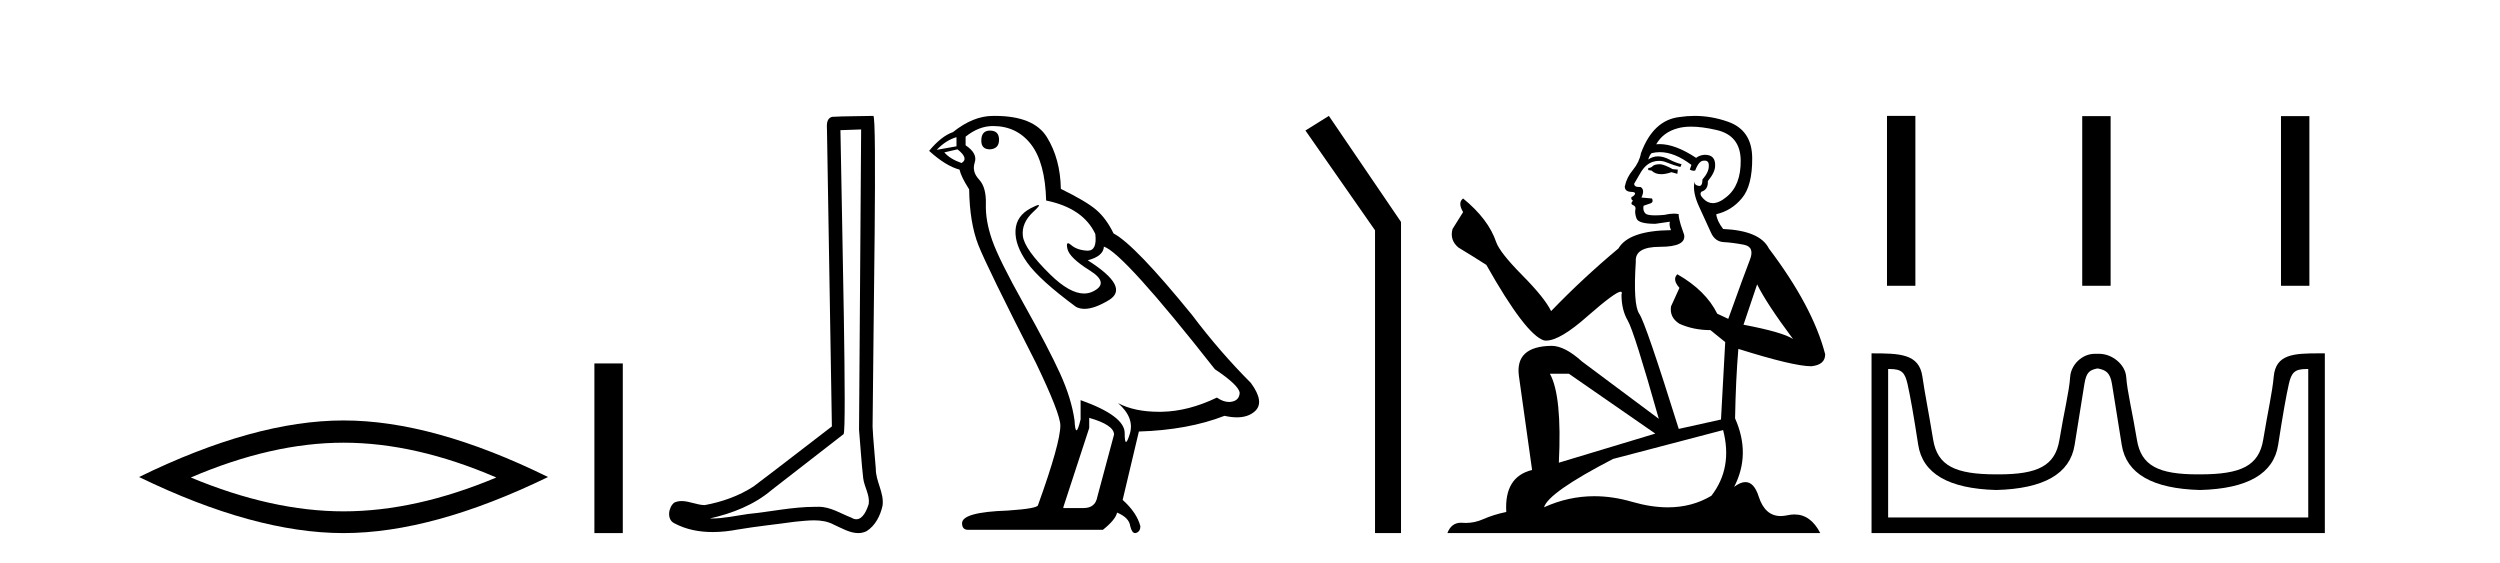
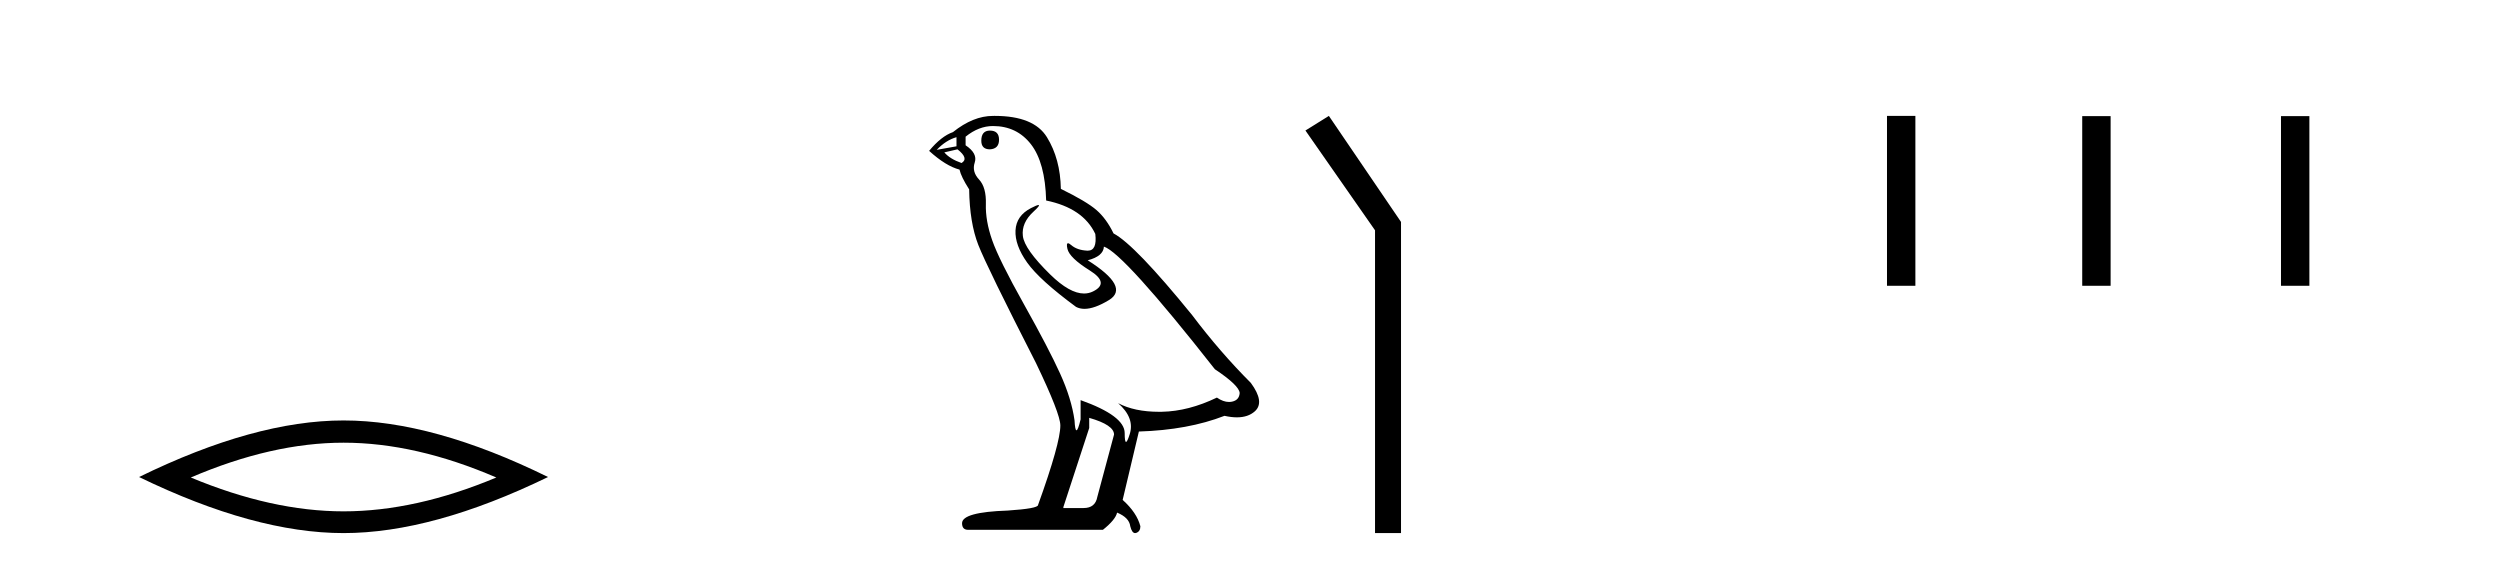
<svg xmlns="http://www.w3.org/2000/svg" width="182.0" height="41.0">
  <path d="M 25.011 32.228 Q 30.254 32.228 36.132 34.762 Q 30.254 37.226 25.011 37.226 Q 19.802 37.226 13.89 34.762 Q 19.802 32.228 25.011 32.228 ZM 25.011 30.609 Q 18.535 30.609 10.124 34.727 Q 18.535 38.809 25.011 38.809 Q 31.486 38.809 39.897 34.727 Q 31.521 30.609 25.011 30.609 Z" style="fill:#000000;stroke:none" />
-   <path d="M 43.272 26.458 L 43.272 38.809 L 45.339 38.809 L 45.339 26.458 Z" style="fill:#000000;stroke:none" />
-   <path d="M 62.691 9.424 C 62.641 16.711 62.583 23.997 62.538 31.284 C 62.644 32.464 62.706 33.649 62.843 34.826 C 62.923 35.455 63.334 36.041 63.244 36.685 C 63.111 37.12 62.825 37.802 62.342 37.802 C 62.235 37.802 62.118 37.769 61.991 37.691 C 61.21 37.391 60.465 36.894 59.604 36.894 C 59.556 36.894 59.508 36.895 59.46 36.898 C 59.417 36.898 59.375 36.897 59.332 36.897 C 57.695 36.897 56.086 37.259 54.461 37.418 C 53.573 37.544 52.689 37.747 51.789 37.747 C 51.751 37.747 51.713 37.746 51.675 37.745 C 53.299 37.378 54.904 36.757 56.184 35.665 C 57.927 34.31 59.675 32.963 61.414 31.604 C 61.65 31.314 61.302 16.507 61.184 9.476 C 61.687 9.459 62.189 9.441 62.691 9.424 ZM 63.576 8.437 C 63.576 8.437 63.576 8.437 63.576 8.437 C 62.716 8.465 61.434 8.452 60.577 8.506 C 60.119 8.639 60.199 9.152 60.205 9.52 C 60.324 16.694 60.442 23.868 60.561 31.042 C 58.659 32.496 56.774 33.973 54.861 35.412 C 53.791 36.109 52.553 36.543 51.303 36.772 C 50.745 36.766 50.18 36.477 49.624 36.477 C 49.445 36.477 49.268 36.507 49.091 36.586 C 48.662 36.915 48.514 37.817 49.089 38.093 C 49.953 38.557 50.915 38.733 51.884 38.733 C 52.496 38.733 53.11 38.663 53.704 38.55 C 55.084 38.315 56.479 38.178 57.865 37.982 C 58.32 37.942 58.794 37.881 59.26 37.881 C 59.764 37.881 60.259 37.953 60.715 38.201 C 61.262 38.444 61.867 38.809 62.476 38.809 C 62.68 38.809 62.884 38.768 63.087 38.668 C 63.726 38.27 64.095 37.528 64.25 36.81 C 64.379 35.873 63.746 35.044 63.758 34.114 C 63.685 33.096 63.569 32.08 63.524 31.061 C 63.575 23.698 63.859 8.437 63.576 8.437 Z" style="fill:#000000;stroke:none" />
  <path d="M 72.066 9.507 Q 71.439 9.507 71.439 10.245 Q 71.439 10.872 72.066 10.872 Q 72.73 10.835 72.73 10.171 Q 72.73 9.507 72.066 9.507 ZM 69.632 9.987 L 69.632 10.651 L 68.194 10.909 Q 68.858 10.208 69.632 9.987 ZM 69.706 10.872 Q 70.554 11.536 70.001 11.868 Q 69.153 11.573 68.747 11.093 L 69.706 10.872 ZM 72.288 9.175 Q 74.021 9.175 75.054 10.503 Q 76.086 11.831 76.16 14.597 Q 78.853 15.15 79.738 17.031 Q 79.881 18.249 79.189 18.249 Q 79.169 18.249 79.148 18.248 Q 78.41 18.211 77.986 17.843 Q 77.832 17.709 77.753 17.709 Q 77.615 17.709 77.709 18.119 Q 77.857 18.765 79.332 19.687 Q 80.807 20.609 79.572 21.217 Q 79.265 21.368 78.919 21.368 Q 77.87 21.368 76.455 19.982 Q 74.574 18.138 74.464 17.179 Q 74.353 16.22 75.238 15.408 Q 75.764 14.926 75.6 14.926 Q 75.487 14.926 75.054 15.15 Q 73.984 15.703 73.929 16.773 Q 73.874 17.843 74.777 19.115 Q 75.681 20.388 78.336 22.342 Q 78.608 22.484 78.951 22.484 Q 79.68 22.484 80.734 21.844 Q 82.283 20.904 79.185 18.949 Q 80.328 18.654 80.365 17.953 Q 81.803 18.433 88.442 26.879 Q 90.212 28.059 90.249 28.612 Q 90.212 29.129 89.696 29.239 Q 89.585 29.263 89.471 29.263 Q 89.053 29.263 88.59 28.944 Q 86.524 29.94 84.588 29.977 Q 84.486 29.979 84.386 29.979 Q 82.586 29.979 81.398 29.35 L 81.398 29.35 Q 82.615 30.42 82.246 31.6 Q 82.067 32.172 81.975 32.172 Q 81.877 32.172 81.877 31.526 Q 81.877 30.272 78.668 29.129 L 78.668 30.53 Q 78.479 31.324 78.368 31.324 Q 78.262 31.324 78.226 30.604 Q 78.004 29.018 77.174 27.192 Q 76.345 25.367 74.537 22.139 Q 72.73 18.912 72.232 17.492 Q 71.734 16.072 71.771 14.855 Q 71.808 13.638 71.273 13.066 Q 70.739 12.495 70.96 11.831 Q 71.181 11.167 70.296 10.577 L 70.296 9.95 Q 71.255 9.175 72.288 9.175 ZM 79.295 30.42 Q 81.102 30.936 81.102 31.637 L 79.885 36.173 Q 79.738 36.985 78.89 36.985 L 77.414 36.985 L 77.414 36.911 L 79.295 31.157 L 79.295 30.42 ZM 72.421 8.437 Q 72.355 8.437 72.288 8.438 Q 70.849 8.438 69.374 9.618 Q 68.526 9.913 67.64 10.983 Q 68.858 12.089 69.853 12.347 Q 69.964 12.864 70.554 13.786 Q 70.591 16.22 71.218 17.824 Q 71.845 19.429 75.423 26.436 Q 77.193 30.124 77.193 30.973 Q 77.193 32.264 75.57 36.763 Q 75.57 37.022 73.357 37.169 Q 70.038 37.28 70.038 38.091 Q 70.038 38.571 70.48 38.571 L 80.291 38.571 Q 81.213 37.833 81.324 37.317 Q 82.209 37.685 82.283 38.312 Q 82.407 38.809 82.636 38.809 Q 82.679 38.809 82.725 38.792 Q 83.02 38.681 83.02 38.312 Q 82.762 37.317 81.729 36.394 L 82.91 31.415 Q 86.487 31.305 89.143 30.272 Q 89.635 30.383 90.044 30.383 Q 90.864 30.383 91.356 29.94 Q 92.093 29.276 91.061 27.875 Q 88.811 25.625 86.782 22.932 Q 82.615 17.806 81.066 16.994 Q 80.549 15.925 79.83 15.298 Q 79.111 14.671 77.23 13.749 Q 77.193 11.573 76.216 9.987 Q 75.26 8.437 72.421 8.437 Z" style="fill:#000000;stroke:none" />
  <path d="M 96.741 8.437 L 95.035 9.501 L 100.102 16.765 L 100.102 38.809 L 101.994 38.809 L 101.994 16.157 L 96.741 8.437 Z" style="fill:#000000;stroke:none" />
-   <path d="M 120.881 11.955 Q 120.454 11.955 120.317 12.091 Q 120.197 12.228 119.992 12.228 L 119.992 12.382 L 120.231 12.416 Q 120.496 12.681 120.936 12.681 Q 121.262 12.681 121.684 12.535 L 122.111 12.655 L 122.145 12.348 L 121.769 12.313 Q 121.222 12.006 120.881 11.955 ZM 123.118 9.22 Q 123.906 9.22 124.946 9.46 Q 126.706 9.853 126.723 11.681 Q 126.74 13.492 125.698 14.329 Q 125.147 14.788 124.695 14.788 Q 124.306 14.788 123.99 14.449 Q 123.682 14.141 123.87 13.953 Q 124.366 13.8 124.331 13.185 Q 124.861 12.535 124.861 12.074 Q 124.894 11.27 124.122 11.27 Q 124.091 11.27 124.058 11.271 Q 123.716 11.305 123.477 11.493 Q 121.966 10.491 120.817 10.491 Q 120.693 10.491 120.573 10.503 L 120.573 10.503 Q 121.069 9.631 122.128 9.341 Q 122.56 9.22 123.118 9.22 ZM 127.919 20.701 Q 128.585 22.068 130.533 24.682 Q 129.798 24.186 126.928 23.639 L 127.919 20.701 ZM 120.836 11.076 Q 121.913 11.076 123.136 12.006 L 123.016 12.348 Q 123.16 12.431 123.295 12.431 Q 123.353 12.431 123.409 12.416 Q 123.682 11.698 124.024 11.698 Q 124.065 11.693 124.102 11.693 Q 124.431 11.693 124.4 12.108 Q 124.4 12.535 123.939 13.065 Q 123.939 13.538 123.709 13.538 Q 123.673 13.538 123.631 13.526 Q 123.324 13.458 123.375 13.185 L 123.375 13.185 Q 123.17 13.953 123.734 15.132 Q 124.28 16.328 124.571 16.96 Q 124.861 17.592 125.493 17.626 Q 126.125 17.66 126.945 17.814 Q 127.765 17.968 127.389 18.925 Q 127.013 19.881 125.818 23.212 L 125.015 22.837 Q 124.178 21.145 122.111 19.967 L 122.111 19.967 Q 121.718 20.342 122.264 20.957 L 121.649 22.307 Q 121.53 23.11 122.264 23.571 Q 123.289 24.032 124.519 24.032 L 125.596 24.904 L 125.288 30.541 L 122.213 31.224 Q 119.804 23.52 119.343 22.854 Q 118.882 22.187 119.087 19.044 Q 119.002 17.968 120.846 17.968 Q 122.76 17.968 122.606 17.097 L 122.367 16.396 Q 122.179 15.747 122.213 15.593 Q 122.063 15.552 121.863 15.552 Q 121.564 15.552 121.154 15.645 Q 120.767 15.679 120.486 15.679 Q 119.924 15.679 119.787 15.542 Q 119.582 15.337 119.651 14.978 L 120.197 14.79 Q 120.385 14.688 120.266 14.449 L 119.497 14.38 Q 119.77 13.8 119.429 13.612 Q 119.377 13.615 119.332 13.615 Q 118.967 13.615 118.967 13.373 Q 119.087 13.15 119.446 12.553 Q 119.804 11.955 120.317 11.784 Q 120.547 11.71 120.774 11.71 Q 121.069 11.71 121.359 11.835 Q 121.871 12.04 122.333 12.16 L 122.418 11.955 Q 121.991 11.852 121.53 11.613 Q 121.086 11.382 120.701 11.382 Q 120.317 11.382 119.992 11.613 Q 120.078 11.305 120.231 11.152 Q 120.528 11.076 120.836 11.076 ZM 114.218 27.21 L 120.505 31.566 L 113.484 33.684 Q 113.723 28.816 112.834 27.21 ZM 125.442 31.31 Q 126.159 34.06 124.588 36.093 Q 123.18 36.934 121.418 36.934 Q 120.208 36.934 118.831 36.537 Q 117.419 36.124 116.067 36.124 Q 114.179 36.124 112.407 36.93 Q 112.715 35.854 117.43 33.411 L 125.442 31.31 ZM 123.363 8.437 Q 122.816 8.437 122.264 8.521 Q 120.351 8.743 119.463 11.152 Q 119.343 11.801 118.882 12.365 Q 118.421 12.911 118.284 13.578 Q 118.284 13.953 118.762 13.97 Q 119.241 13.988 118.882 14.295 Q 118.728 14.329 118.762 14.449 Q 118.779 14.568 118.882 14.603 Q 118.66 14.842 118.882 14.927 Q 119.121 15.03 119.053 15.269 Q 119.002 15.525 119.138 15.901 Q 119.275 16.294 120.505 16.294 L 121.564 16.14 L 121.564 16.14 Q 121.496 16.396 121.649 16.755 Q 118.574 16.789 117.823 18.087 Q 115.243 20.24 112.92 22.649 Q 112.459 21.692 110.819 20.035 Q 109.196 18.395 108.922 17.626 Q 108.359 15.952 106.514 14.449 Q 106.104 14.756 106.514 15.44 L 105.745 16.67 Q 105.523 17.472 106.172 18.019 Q 107.163 18.617 108.205 19.283 Q 111.075 24.374 112.407 24.784 Q 112.481 24.795 112.561 24.795 Q 113.575 24.795 115.602 22.99 Q 117.61 21.235 117.984 21.235 Q 118.116 21.235 118.045 21.453 Q 118.045 22.563 118.506 23.349 Q 118.967 24.135 120.761 30.49 L 115.175 26.322 Q 113.911 25.177 112.954 25.177 Q 110.272 25.211 110.58 27.398 L 111.536 34.214 Q 109.503 34.709 109.657 37.272 Q 108.735 37.46 107.966 37.801 Q 107.345 38.07 106.712 38.07 Q 106.579 38.07 106.445 38.058 Q 106.399 38.055 106.355 38.055 Q 105.658 38.055 105.369 38.809 L 132.514 38.809 Q 131.822 37.452 130.637 37.452 Q 130.391 37.452 130.123 37.511 Q 129.864 37.568 129.634 37.568 Q 128.493 37.568 128.038 36.161 Q 127.701 35.096 127.067 35.096 Q 126.704 35.096 126.245 35.444 Q 127.475 33.069 126.313 30.456 Q 126.364 27.62 126.552 25.399 Q 130.567 26.663 131.865 26.663 Q 132.873 26.561 132.873 25.792 Q 131.985 22.341 128.773 18.087 Q 128.124 16.789 125.442 16.67 Q 124.981 16.055 124.946 15.593 Q 126.057 15.337 126.808 14.432 Q 127.577 13.526 127.56 11.493 Q 127.543 9.478 125.801 8.863 Q 124.594 8.437 123.363 8.437 Z" style="fill:#000000;stroke:none" />
  <path d="M 137.373 8.437 L 137.373 20.805 L 139.44 20.805 L 139.44 8.437 ZM 151.586 8.454 L 151.586 20.805 L 153.653 20.805 L 153.653 8.454 ZM 166.056 8.454 L 166.056 20.805 L 168.123 20.805 L 168.123 8.454 Z" style="fill:#000000;stroke:none" />
-   <path d="M 152.748 26.828 C 153.279 26.943 153.615 27.093 153.753 27.959 C 153.892 28.826 154.129 30.305 154.464 32.397 C 154.799 34.488 156.7 35.58 160.166 35.672 C 163.633 35.58 165.528 34.482 165.851 32.379 C 166.175 30.276 166.435 28.797 166.631 27.942 C 166.819 27.123 167.049 26.864 167.922 26.864 C 167.96 26.864 167.999 26.864 168.04 26.865 L 168.04 37.67 L 137.456 37.67 L 137.456 26.865 C 137.497 26.864 137.536 26.864 137.574 26.864 C 138.447 26.864 138.677 27.123 138.865 27.942 C 139.061 28.797 139.321 30.276 139.645 32.379 C 139.968 34.482 141.863 35.58 145.33 35.672 C 148.796 35.58 150.697 34.488 151.032 32.397 C 151.367 30.305 151.604 28.826 151.743 27.959 C 151.881 27.093 152.131 26.943 152.663 26.828 ZM 168.832 25.723 C 166.99 25.723 165.671 25.78 165.527 27.422 C 165.426 28.567 165.076 30.08 164.764 31.998 C 164.452 33.916 163.147 34.533 160.166 34.533 C 160.112 34.534 160.059 34.534 160.007 34.534 C 157.138 34.534 155.874 33.91 155.568 32.015 C 155.256 30.086 154.869 28.554 154.788 27.44 C 154.722 26.528 153.758 25.758 152.833 25.758 L 152.492 25.758 C 151.567 25.758 150.763 26.563 150.708 27.44 C 150.64 28.504 150.24 30.086 149.928 32.015 C 149.621 33.91 148.358 34.534 145.489 34.534 C 145.437 34.534 145.384 34.534 145.33 34.533 C 142.349 34.533 141.044 33.916 140.732 31.998 C 140.42 30.08 140.112 28.562 139.952 27.422 C 139.715 25.74 138.281 25.724 136.248 25.724 L 136.248 38.809 L 169.248 38.809 L 169.248 25.724 C 169.107 25.724 168.968 25.723 168.832 25.723 Z" style="fill:#000000;stroke:none" />
</svg>